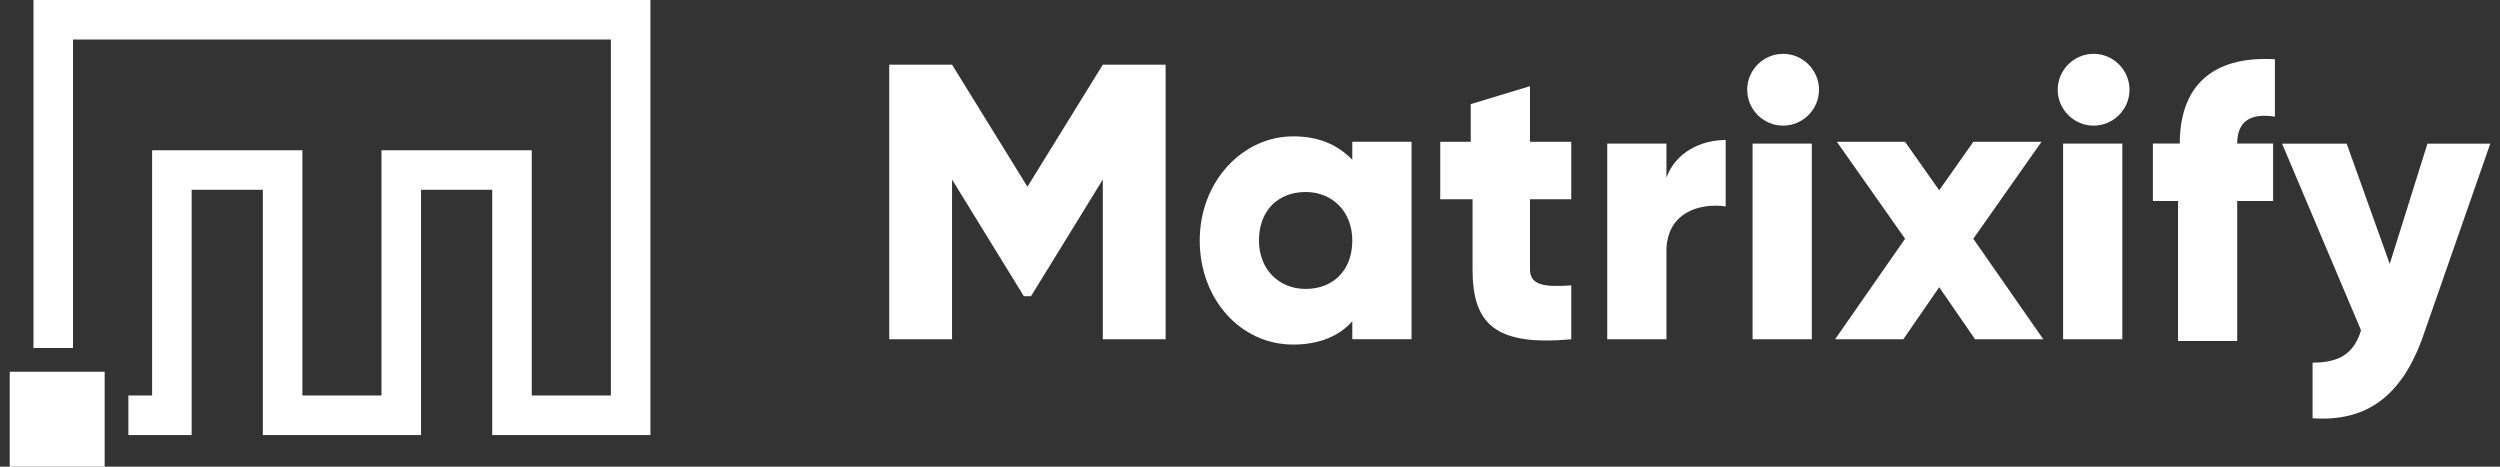
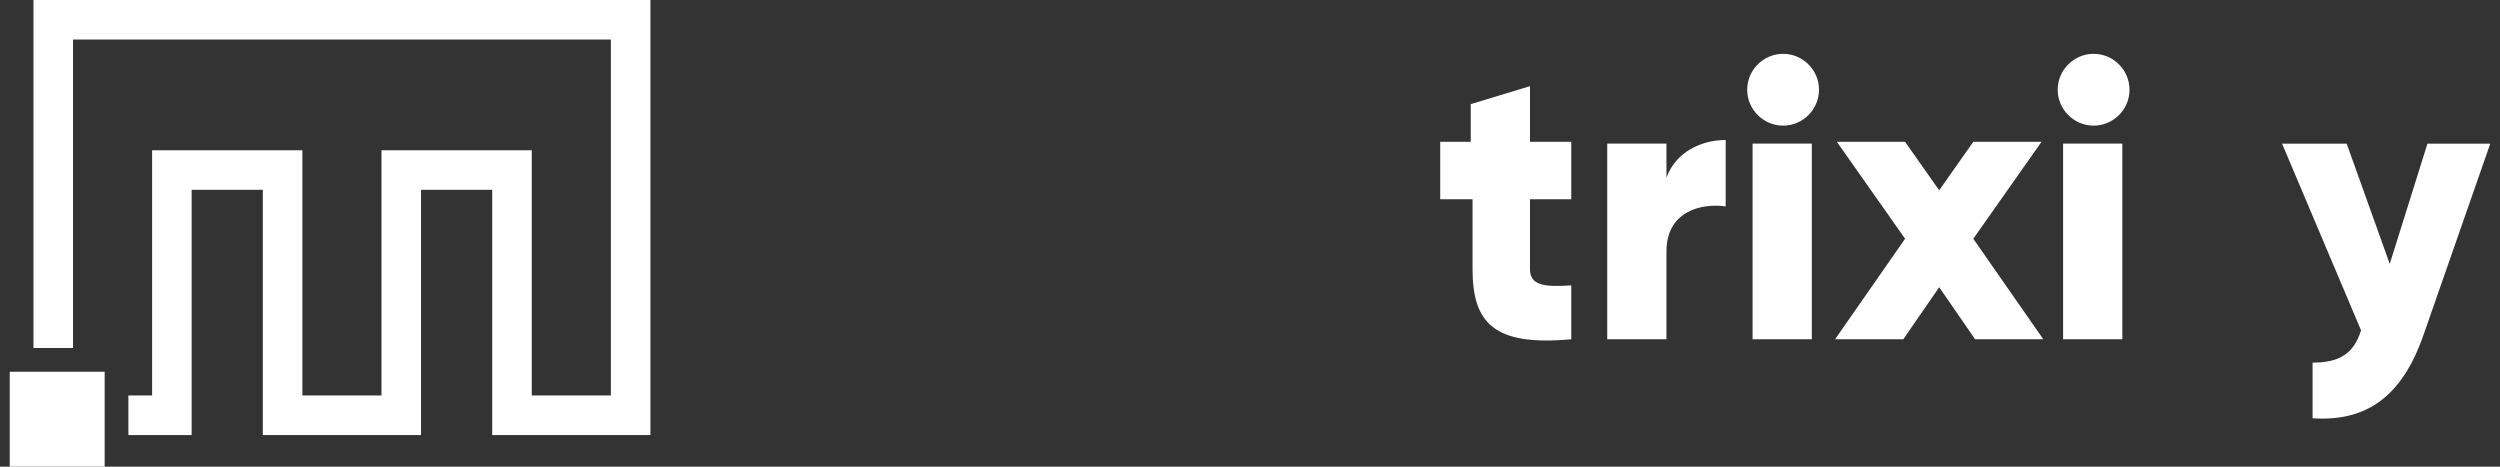
<svg xmlns="http://www.w3.org/2000/svg" fill="none" viewBox="0 0 150 28" height="28" width="150">
  <rect x="0" y="0" width="150" height="28" fill="#333333" stroke="none" />
-   <path fill="white" d="M69.938 20.356H66.169V10.772L61.861 17.772H61.43L57.123 10.772V20.356H53.353V3.879H57.123L61.646 11.203L66.169 3.879H69.938V20.356Z" />
-   <path fill="white" d="M84.692 8.612V20.351H81.138V19.274C80.384 20.135 79.2 20.674 77.584 20.674C74.461 20.674 71.984 17.981 71.984 14.428C71.984 10.874 74.569 8.181 77.584 8.181C79.2 8.181 80.277 8.72 81.138 9.581V8.504H84.692V8.612ZM81.138 14.428C81.138 12.704 79.954 11.52 78.338 11.52C76.723 11.52 75.538 12.597 75.538 14.428C75.538 16.151 76.723 17.335 78.338 17.335C79.954 17.335 81.138 16.258 81.138 14.428Z" />
  <path fill="white" d="M91.799 11.954V16.154C91.799 17.124 92.66 17.232 94.276 17.124V20.355C89.645 20.785 88.353 19.385 88.353 16.154V11.954H86.414V8.508H88.245V6.247L91.799 5.17V8.508H94.276V11.954H91.799Z" />
  <path fill="white" d="M103.541 8.4V12.385C102.034 12.169 99.987 12.708 99.987 15.077V20.354H96.434V8.616H99.987V10.662C100.526 9.154 102.034 8.4 103.541 8.4Z" />
  <path fill="white" d="M104.832 5.384C104.832 4.2 105.801 3.23 106.986 3.23C108.17 3.23 109.14 4.2 109.14 5.384C109.14 6.569 108.17 7.538 106.986 7.538C105.801 7.538 104.832 6.569 104.832 5.384ZM105.155 8.615H108.709V20.354H105.155V8.615Z" />
  <path fill="white" d="M118.505 20.356L116.352 17.233L114.198 20.356H110.105L114.305 14.325L110.213 8.51H114.305L116.352 11.417L118.398 8.51H122.49L118.398 14.325L122.598 20.356H118.505Z" />
  <path fill="white" d="M123.463 5.384C123.463 4.2 124.432 3.23 125.617 3.23C126.801 3.23 127.771 4.2 127.771 5.384C127.771 6.569 126.801 7.538 125.617 7.538C124.432 7.538 123.463 6.569 123.463 5.384ZM123.786 8.615H127.34V20.354H123.786V8.615Z" />
-   <path fill="white" d="M134.233 8.614H136.387V12.061H134.233V20.461H130.68V12.061H129.172V8.614H130.787C130.787 5.276 132.618 3.337 136.495 3.553V6.999C135.095 6.784 134.233 7.214 134.233 8.614Z" />
  <path fill="white" d="M149.416 8.619L145.432 20.034C144.139 23.803 141.985 25.311 138.755 25.096V21.757C140.37 21.757 141.232 21.219 141.662 19.819L136.924 8.619H140.801L143.385 15.834L145.647 8.619H149.416Z" />
  <path fill="white" d="M36.652 26.102H29.533V11.39H25.262V26.102H15.77V11.39H11.499V26.102H7.703V23.729H9.126V9.017H18.143V23.729H22.889V9.017H31.906V23.729H36.652V2.373H4.381V20.881H2.008V0H39.025V26.102H36.652ZM6.279 28H0.584V22.305H6.279V28Z" clip-rule="evenodd" fill-rule="evenodd" />
</svg>